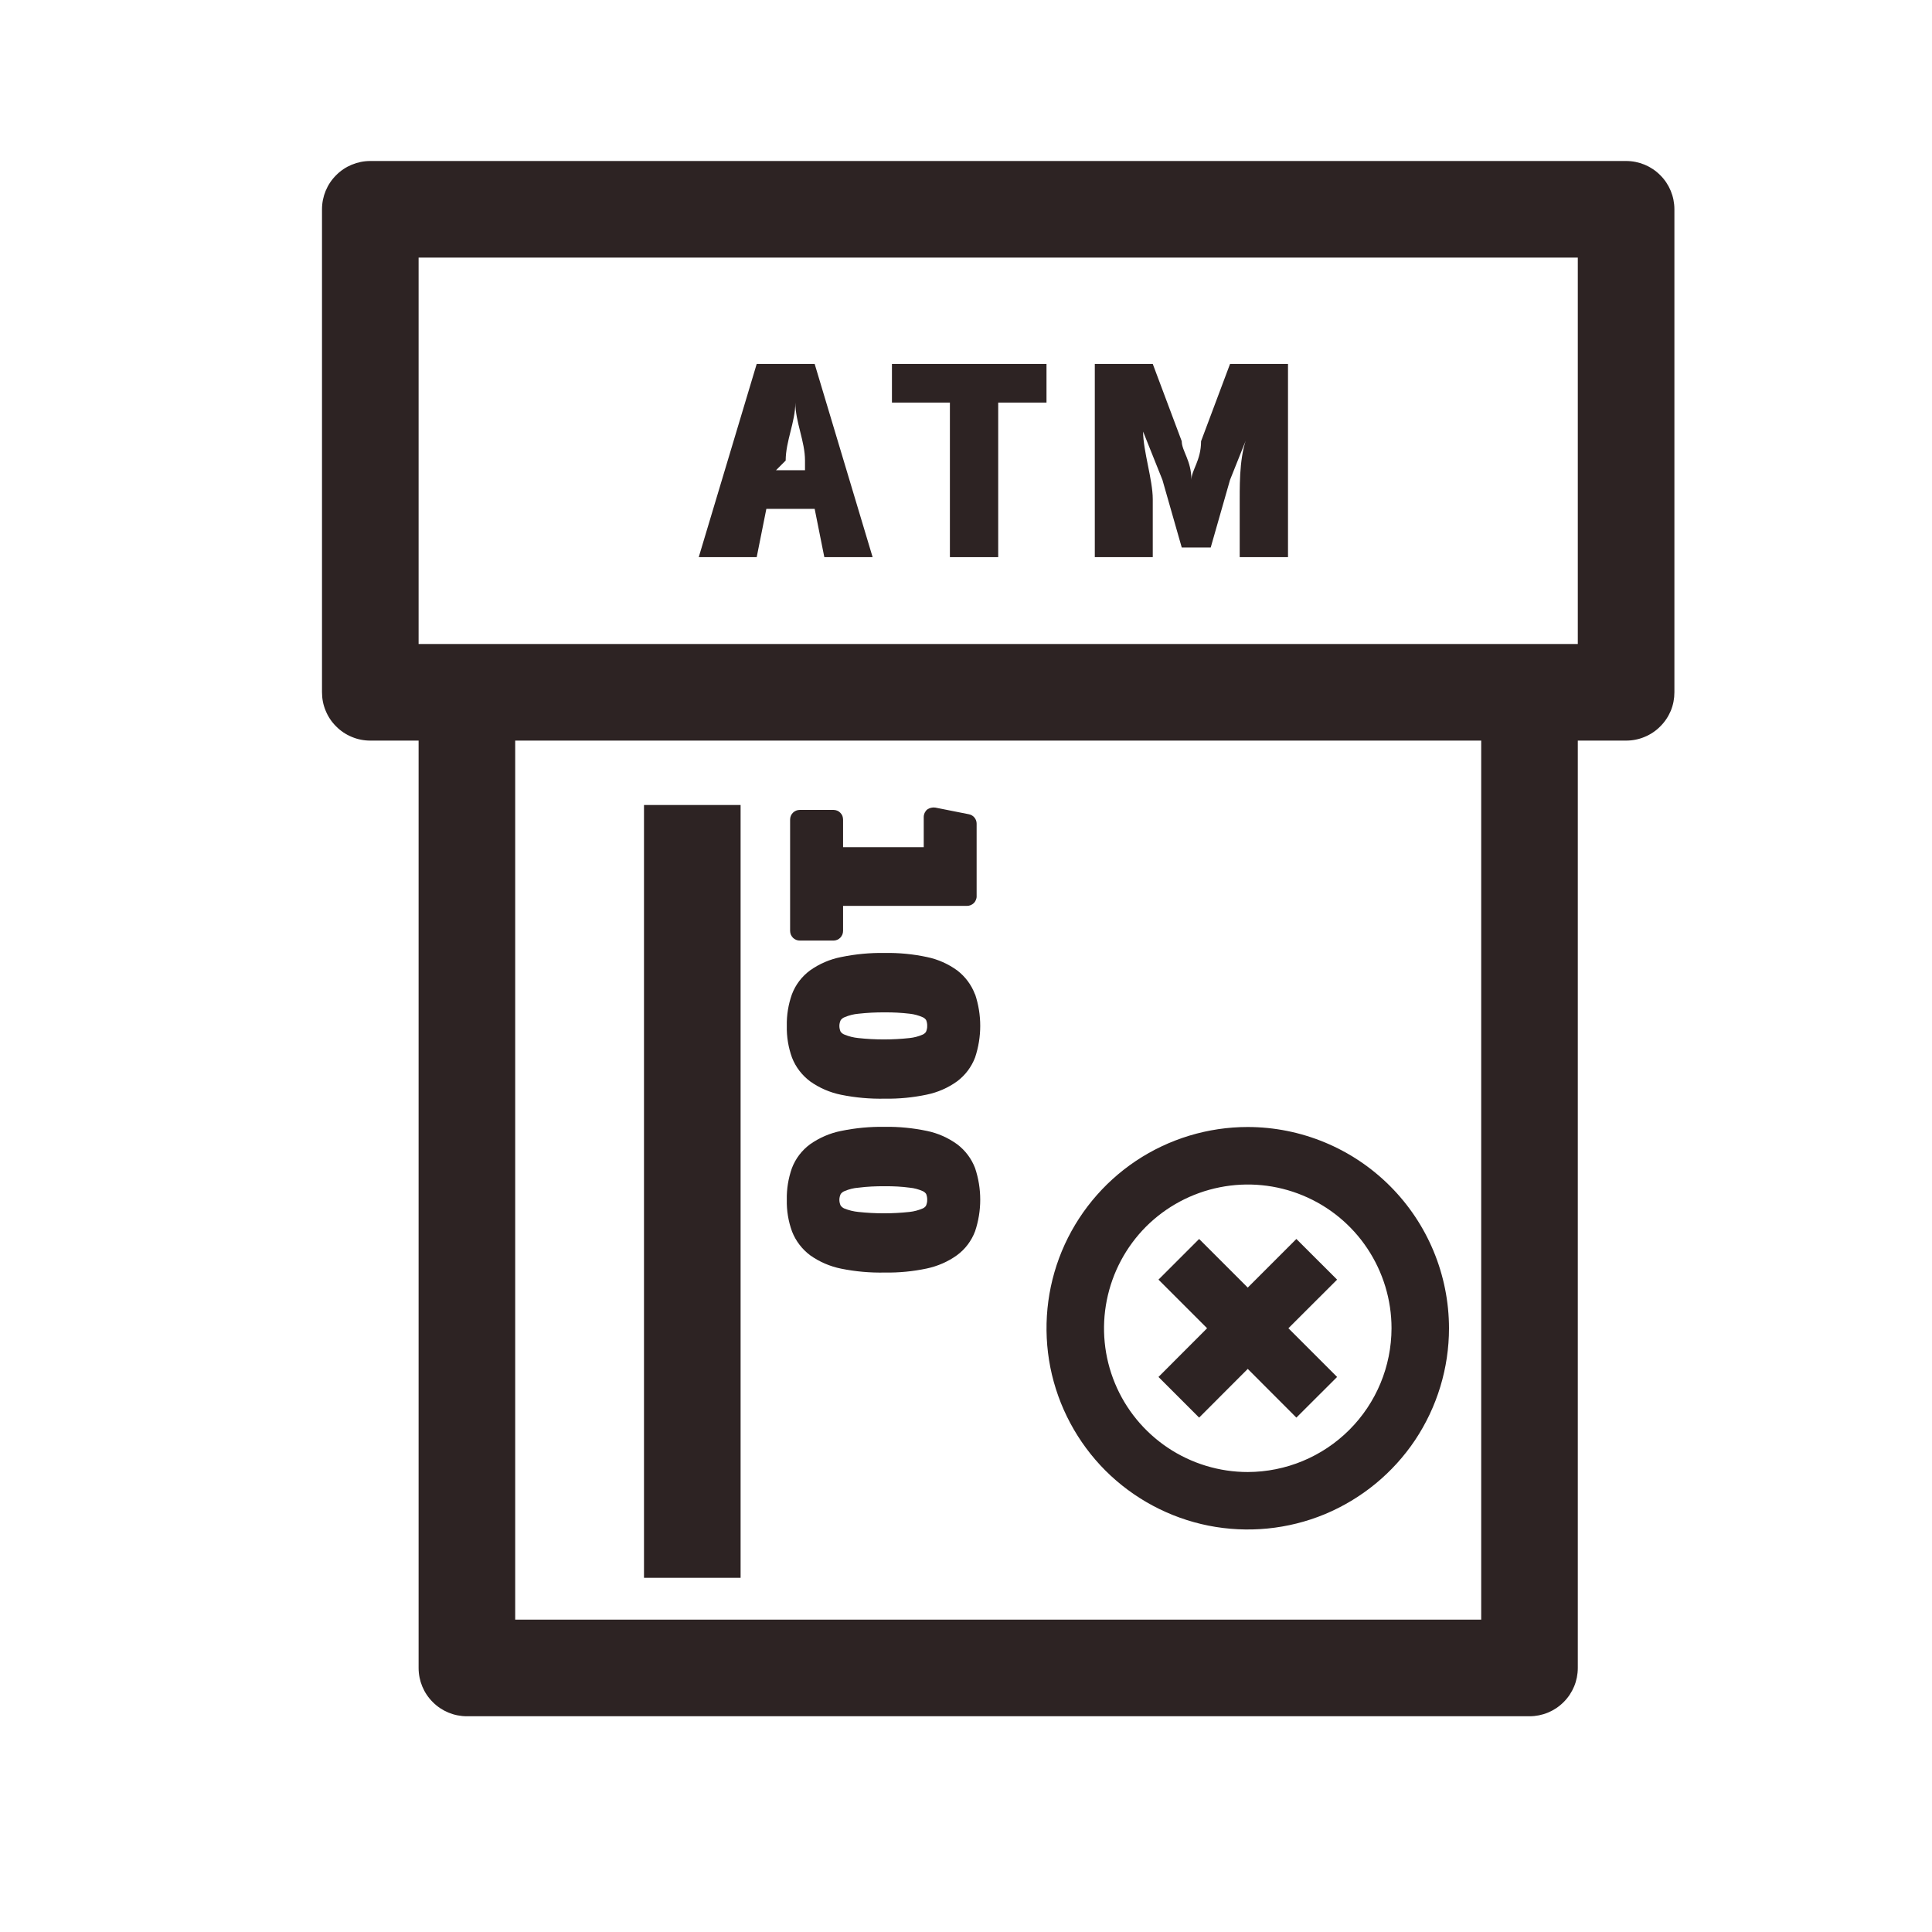
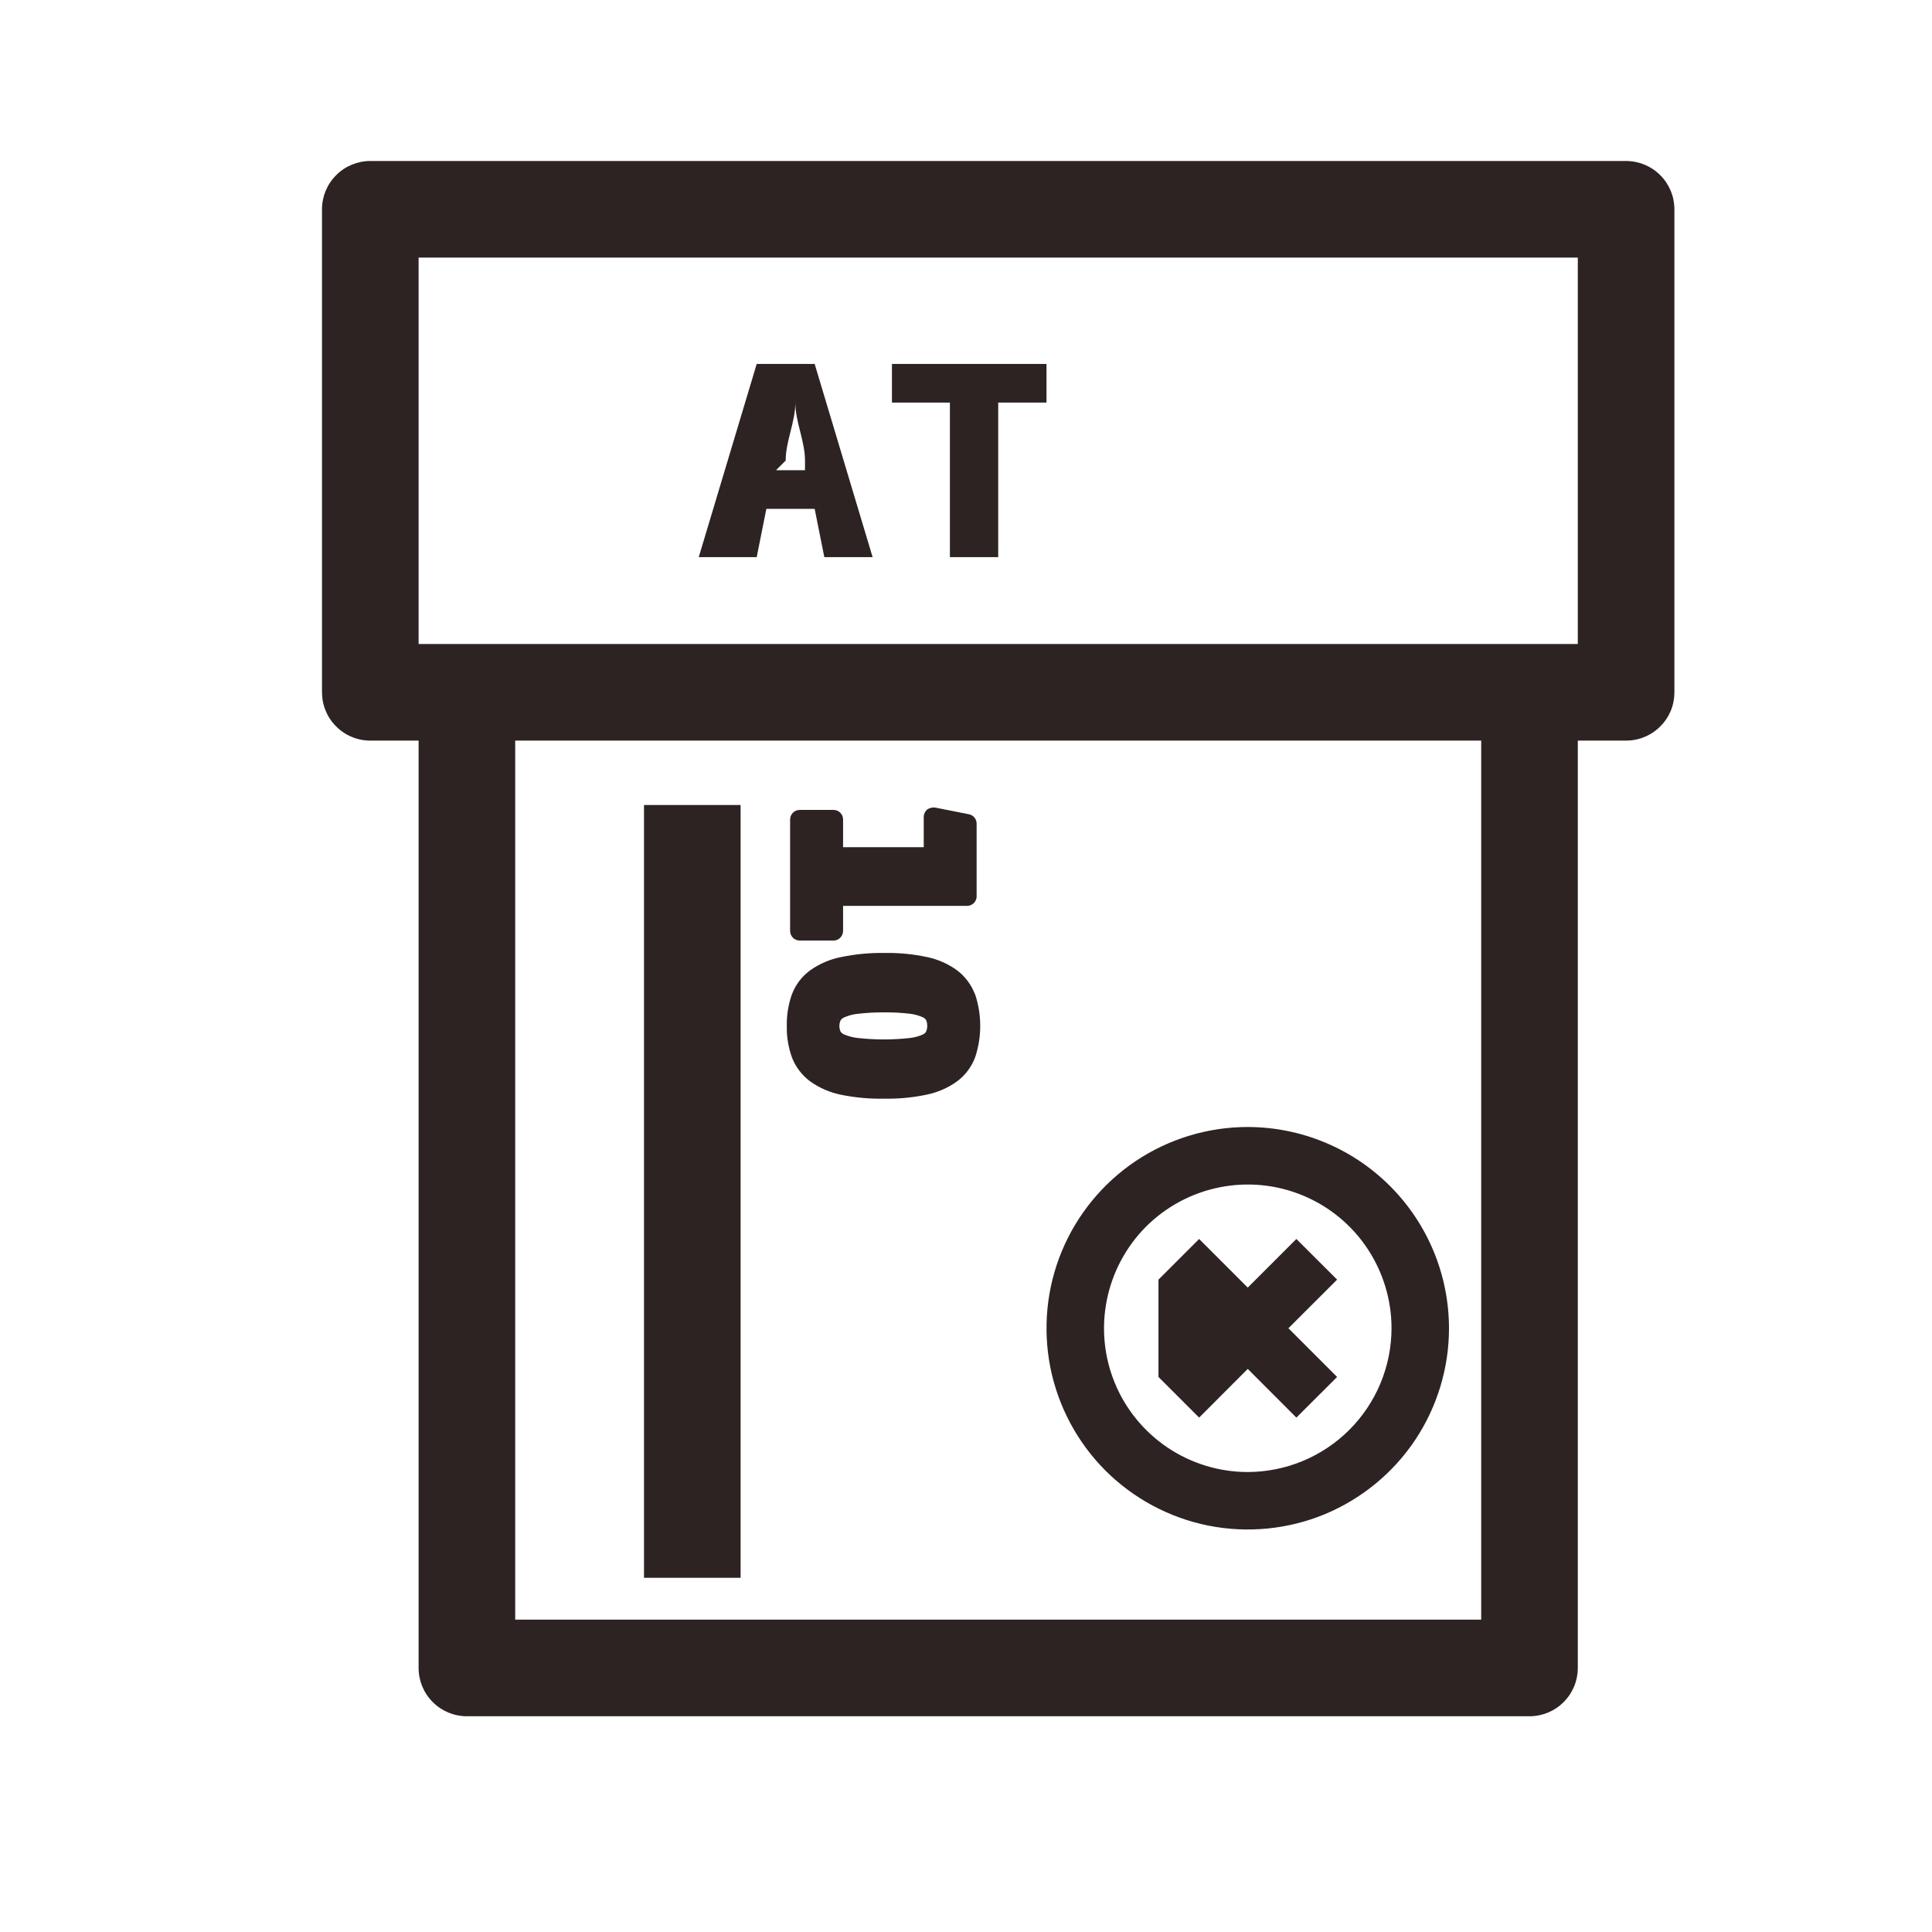
<svg xmlns="http://www.w3.org/2000/svg" width="24" height="24" viewBox="0 0 24 24" fill="none">
  <path d="M19 21.32H5.8C5.641 21.32 5.488 21.257 5.376 21.144C5.263 21.032 5.2 20.879 5.2 20.72V9.2H4.6C4.521 9.2 4.443 9.185 4.37 9.154C4.297 9.124 4.231 9.08 4.176 9.024C4.12 8.969 4.076 8.903 4.046 8.83C4.015 8.757 4 8.679 4 8.6V2.6C4 2.441 4.063 2.288 4.176 2.176C4.288 2.063 4.441 2 4.6 2H20.2C20.359 2 20.512 2.063 20.624 2.176C20.737 2.288 20.8 2.441 20.8 2.6V8.6C20.8 8.679 20.785 8.757 20.755 8.83C20.724 8.903 20.68 8.969 20.624 9.024C20.569 9.08 20.503 9.124 20.43 9.154C20.357 9.185 20.279 9.2 20.2 9.2H19.6V20.72C19.6 20.879 19.537 21.032 19.424 21.144C19.312 21.257 19.159 21.32 19 21.32ZM6.4 20.12H18.4V9.2H6.4V20.12ZM5.2 8H19.6V3.2H5.2V8Z" fill="#2D2323" />
  <path d="M9.4 4.521H10.12L10.84 6.921H10.24L10.12 6.321H9.52L9.4 6.921H8.68L9.4 4.521ZM9.64 5.841H10V5.721C10 5.481 9.88 5.241 9.88 5.001C9.88 5.241 9.76 5.481 9.76 5.721L9.64 5.841Z" fill="#2D2323" />
  <path d="M11.8 5.001H11.08V4.521H13V5.001H12.4V6.921H11.8V5.001Z" fill="#2D2323" />
-   <path d="M13.6 4.521H14.32L14.68 5.481C14.68 5.601 14.8 5.721 14.8 5.961C14.8 5.841 14.92 5.721 14.92 5.481L15.28 4.521H16V6.921H15.4V6.201C15.4 5.961 15.4 5.601 15.52 5.361L15.28 5.961L15.04 6.801H14.68L14.44 5.961L14.2 5.361C14.2 5.601 14.32 5.961 14.32 6.201V6.921H13.6V4.521Z" fill="#2D2323" />
  <path d="M9.2 10H8V19.6H9.2V10Z" fill="#2D2323" />
  <path d="M10.354 10.061H9.935C9.919 10.061 9.904 10.064 9.889 10.07C9.875 10.076 9.861 10.085 9.85 10.096C9.839 10.107 9.83 10.12 9.824 10.135C9.818 10.15 9.815 10.165 9.815 10.181V11.564C9.815 11.579 9.818 11.595 9.824 11.61C9.83 11.624 9.839 11.637 9.85 11.649C9.861 11.66 9.875 11.669 9.889 11.675C9.904 11.681 9.919 11.684 9.935 11.684H10.354C10.369 11.684 10.385 11.681 10.399 11.675C10.414 11.669 10.427 11.66 10.438 11.649C10.449 11.637 10.458 11.624 10.464 11.61C10.47 11.595 10.473 11.579 10.473 11.564V11.253H12.013C12.029 11.253 12.044 11.25 12.059 11.244C12.073 11.238 12.086 11.229 12.098 11.218C12.109 11.207 12.117 11.194 12.123 11.179C12.129 11.165 12.133 11.149 12.132 11.133V10.232C12.132 10.205 12.123 10.178 12.105 10.156C12.088 10.135 12.063 10.12 12.036 10.115L11.618 10.032C11.583 10.027 11.547 10.036 11.518 10.056C11.505 10.067 11.494 10.082 11.486 10.098C11.479 10.114 11.475 10.131 11.475 10.149V10.524H10.473V10.183C10.473 10.167 10.47 10.151 10.465 10.136C10.459 10.121 10.45 10.108 10.439 10.097C10.428 10.085 10.415 10.076 10.4 10.07C10.385 10.064 10.369 10.061 10.354 10.061Z" fill="#2D2323" />
  <path d="M12.112 12.353C12.068 12.235 11.991 12.132 11.891 12.055C11.779 11.974 11.652 11.917 11.516 11.889C11.344 11.852 11.167 11.835 10.991 11.838C10.809 11.835 10.627 11.852 10.448 11.889C10.31 11.916 10.18 11.972 10.065 12.053C9.961 12.129 9.882 12.233 9.837 12.353C9.793 12.478 9.771 12.611 9.774 12.744C9.771 12.879 9.793 13.012 9.839 13.139C9.885 13.257 9.964 13.359 10.066 13.435C10.181 13.516 10.311 13.572 10.45 13.6C10.628 13.636 10.81 13.652 10.992 13.648C11.167 13.651 11.341 13.634 11.512 13.598C11.648 13.57 11.777 13.514 11.889 13.433C11.991 13.357 12.068 13.254 12.113 13.136C12.198 12.881 12.198 12.606 12.113 12.351L12.112 12.353ZM11.502 12.82C11.491 12.834 11.478 12.845 11.462 12.852C11.41 12.875 11.355 12.889 11.299 12.895C11.087 12.918 10.873 12.918 10.662 12.895C10.603 12.889 10.545 12.875 10.49 12.852C10.471 12.845 10.454 12.832 10.442 12.815C10.432 12.793 10.427 12.768 10.427 12.744C10.427 12.719 10.433 12.694 10.444 12.672C10.456 12.656 10.473 12.643 10.492 12.636C10.546 12.613 10.604 12.598 10.663 12.593C10.772 12.581 10.882 12.575 10.992 12.576C11.096 12.575 11.199 12.581 11.302 12.593C11.357 12.599 11.411 12.614 11.461 12.636C11.479 12.643 11.494 12.656 11.505 12.672C11.514 12.695 11.519 12.719 11.518 12.744C11.519 12.77 11.513 12.796 11.502 12.82Z" fill="#2D2323" />
-   <path d="M11.891 14.215C11.779 14.134 11.651 14.077 11.516 14.049C11.344 14.013 11.167 13.995 10.991 13.998C10.809 13.995 10.627 14.012 10.448 14.049C10.31 14.076 10.18 14.133 10.065 14.213C9.961 14.289 9.882 14.393 9.837 14.512C9.793 14.638 9.771 14.771 9.774 14.904C9.771 15.039 9.793 15.172 9.839 15.298C9.885 15.416 9.964 15.519 10.066 15.595C10.181 15.676 10.311 15.732 10.45 15.76C10.628 15.796 10.81 15.812 10.992 15.808C11.167 15.811 11.341 15.794 11.512 15.758C11.648 15.729 11.777 15.673 11.889 15.592C11.991 15.517 12.068 15.414 12.113 15.295C12.198 15.041 12.198 14.765 12.113 14.511C12.068 14.393 11.991 14.291 11.891 14.215V14.215ZM11.502 14.98C11.492 14.994 11.478 15.005 11.462 15.012C11.41 15.034 11.355 15.049 11.299 15.055C11.087 15.078 10.873 15.078 10.662 15.055C10.603 15.049 10.545 15.035 10.49 15.013C10.471 15.005 10.454 14.992 10.442 14.974C10.432 14.952 10.427 14.928 10.427 14.904C10.427 14.879 10.433 14.855 10.444 14.832C10.456 14.816 10.473 14.803 10.492 14.796C10.546 14.773 10.604 14.758 10.663 14.754C10.772 14.74 10.882 14.735 10.992 14.736C11.096 14.735 11.199 14.74 11.302 14.754C11.357 14.759 11.411 14.774 11.461 14.796C11.479 14.803 11.494 14.816 11.505 14.832C11.514 14.855 11.519 14.88 11.518 14.904C11.519 14.93 11.513 14.956 11.502 14.98V14.98Z" fill="#2D2323" />
  <path d="M15.5 14C15.005 14 14.522 14.147 14.111 14.421C13.7 14.696 13.38 15.086 13.19 15.543C13.001 16 12.952 16.503 13.048 16.988C13.145 17.473 13.383 17.918 13.732 18.268C14.082 18.617 14.527 18.855 15.012 18.952C15.497 19.048 16 18.999 16.457 18.81C16.913 18.62 17.304 18.3 17.579 17.889C17.853 17.478 18 16.994 18 16.5C17.999 15.837 17.736 15.202 17.267 14.733C16.798 14.264 16.163 14.001 15.5 14V14ZM15.5 18.286C15.147 18.286 14.802 18.181 14.508 17.985C14.214 17.788 13.985 17.51 13.85 17.183C13.715 16.857 13.68 16.498 13.749 16.152C13.818 15.805 13.988 15.487 14.237 15.237C14.487 14.988 14.805 14.818 15.152 14.749C15.498 14.68 15.857 14.715 16.183 14.85C16.51 14.985 16.789 15.214 16.985 15.508C17.181 15.802 17.286 16.147 17.286 16.5C17.285 16.974 17.097 17.427 16.762 17.762C16.427 18.097 15.973 18.285 15.5 18.286V18.286Z" fill="#2D2323" />
-   <path d="M16.104 15.391L15.5 15.995L14.896 15.391L14.391 15.896L14.995 16.5L14.391 17.105L14.896 17.61L15.5 17.005L16.104 17.61L16.61 17.105L16.005 16.5L16.61 15.896L16.104 15.391Z" fill="#2D2323" />
+   <path d="M16.104 15.391L15.5 15.995L14.896 15.391L14.391 15.896L14.391 17.105L14.896 17.61L15.5 17.005L16.104 17.61L16.61 17.105L16.005 16.5L16.61 15.896L16.104 15.391Z" fill="#2D2323" />
</svg>